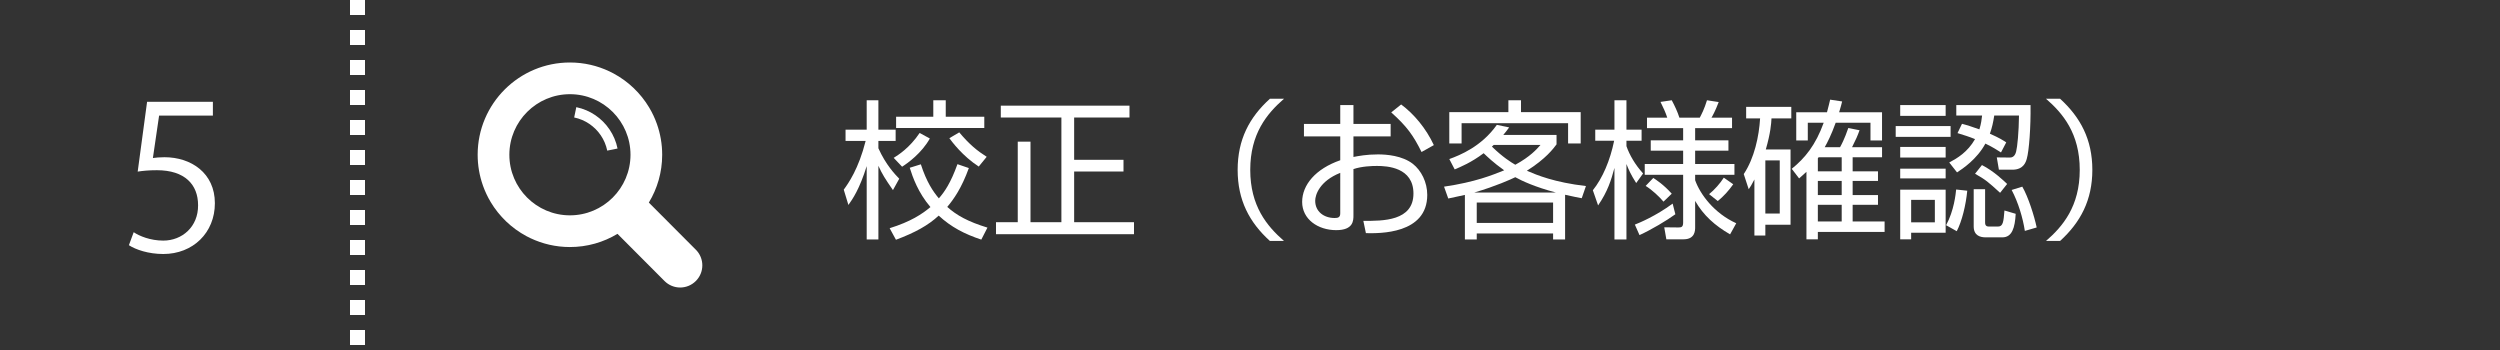
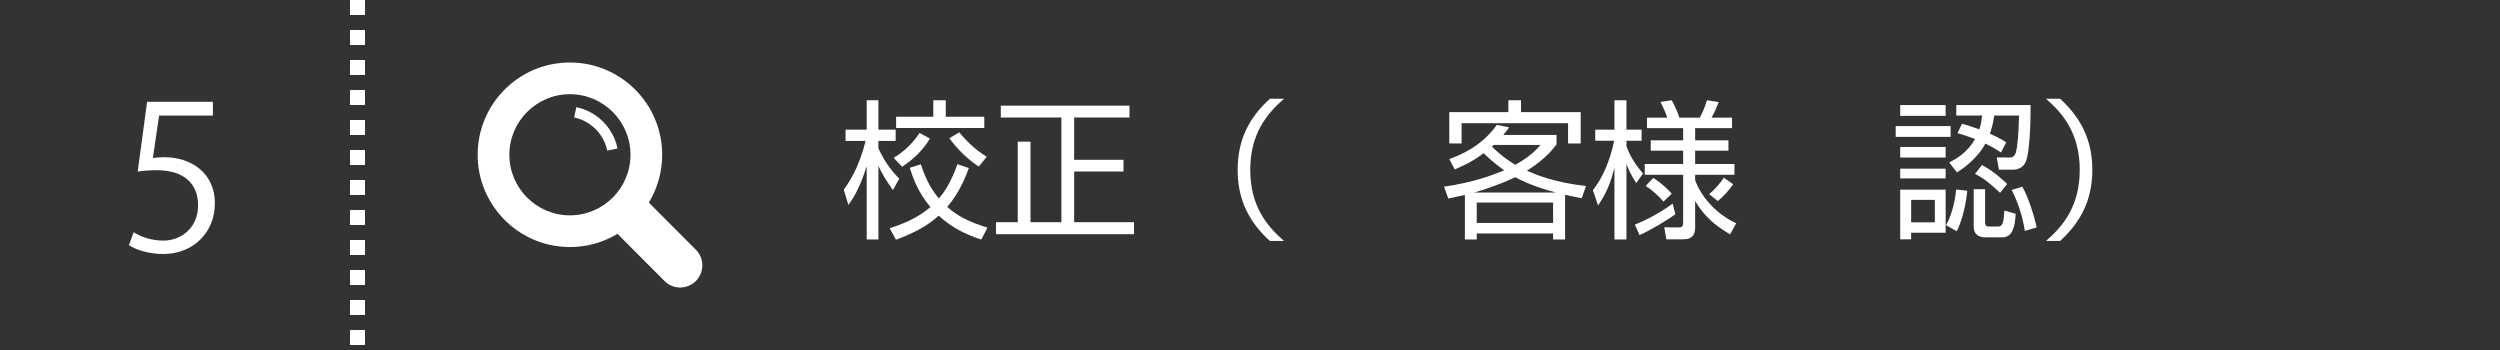
<svg xmlns="http://www.w3.org/2000/svg" version="1.1" x="0px" y="0px" width="500px" height="70px" viewBox="0 0 500 70" enable-background="new 0 0 500 70" xml:space="preserve">
  <rect x="0" y="0" width="500" height="70" fill="#333333" stroke="none" />
  <g id="背景">
    <rect fill="none" width="500" height="70" />
  </g>
  <g id="レイヤー_1">
    <g>
      <path fill="#FFFFFF" d="M178.59,38.021c-1.561-2.25-2.16-3.21-2.91-4.86v14.729h-2.34V33.222c-1.44,4.619-2.82,6.6-3.66,7.77    l-0.93-3.061c0.9-1.229,2.97-4.14,4.38-9.749h-4.02v-2.25h4.229v-5.88h2.34v5.88h3.45v2.25h-3.45v1.47    c1.5,3.33,3.33,5.22,4.17,6.09L178.59,38.021z M177.93,45.641c4.229-1.319,6.479-2.819,8.159-4.229    c-2.46-2.88-3.539-5.939-4.14-7.859l2.22-0.69c1.141,3.54,2.46,5.46,3.601,6.81c1.109-1.26,2.369-3.06,3.72-6.84l2.279,0.78    c-1.47,4.05-3.029,6.239-4.319,7.77c1.859,1.68,4.2,2.97,8.04,4.14l-1.23,2.4c-3.359-1.11-6.06-2.521-8.52-4.8    c-2.1,1.95-4.71,3.39-8.55,4.83L177.93,45.641z M178.739,31.571c0.9-0.57,3.15-1.95,5.19-4.979l2.04,1.109    c-1.65,2.94-4.41,4.92-5.55,5.641L178.739,31.571z M189.149,20.052v3.3h7.709v2.25H179.22v-2.25h7.439v-3.3H189.149z     M195.749,33.312c-3.27-2.13-5.34-4.95-5.88-5.67l1.979-1.17c2.07,2.46,3.601,3.689,5.49,4.89L195.749,33.312z" />
      <path fill="#FFFFFF" d="M225.898,21.132v2.37h-11.069v8.459h9.87v2.341h-9.87V44.44h11.97v2.4H199.2v-2.4h4.35V28.331h2.55V44.44    h6.18V23.502H200.16v-2.37H225.898z" />
      <path fill="#FFFFFF" d="M256.799,19.752c-3.45,3-6.75,7.02-6.75,14.22c0,7.199,3.3,11.219,6.75,14.219h-2.82    c-4.109-3.72-6.449-8.159-6.449-14.219c0-6.061,2.34-10.5,6.449-14.22H256.799z" />
-       <path fill="#FFFFFF" d="M268.05,21.012h2.64v3.78h7.439v2.489h-7.439v4.11c0.99-0.181,2.55-0.51,4.92-0.51    c1.71,0,4.83,0.239,6.96,1.89c1.68,1.319,2.88,3.66,2.88,6.21c0,7.859-9.57,7.709-12.27,7.649l-0.511-2.46    c3.931,0.03,10.021,0.03,10.021-5.46c0-5.25-5.28-5.52-7.29-5.52c-0.99,0-3.03,0.06-4.71,0.63v9.239c0,1.051,0,2.971-3.45,2.971    c-3.659,0-6.81-2.19-6.81-5.641c0-3.42,2.7-6.629,7.62-8.339v-4.771h-7.26v-2.489h7.26V21.012z M268.05,34.571    c-4.14,1.65-5.01,4.41-5.01,5.58c0,2.189,1.77,3.449,3.869,3.449c0.66,0,1.141-0.09,1.141-0.93V34.571z M280.229,20.892    c2.55,1.891,4.979,4.771,6.539,8.13l-2.46,1.38c-1.649-3.33-2.939-5.13-6.06-7.92L280.229,20.892z" />
      <path fill="#FFFFFF" d="M289.86,31.812c2.159-0.78,6.449-2.521,9.509-6.84l2.46,0.51c-0.54,0.72-0.75,1.021-1.17,1.5h10.649v1.89    c-0.63,0.841-2.13,2.88-5.939,5.28c2.1,0.899,5.49,2.31,11.819,3.06l-0.84,2.43c-0.81-0.149-1.62-0.3-3.33-0.689v8.939h-2.399    v-1.2h-15.27v1.2h-2.37v-8.909c-2.04,0.449-2.279,0.51-3.329,0.72l-0.841-2.37c6.3-0.93,9.63-2.31,12.03-3.27    c-2.13-1.5-3.45-2.79-4.11-3.42c-2.46,1.859-4.649,2.76-5.79,3.239L289.86,31.812z M304.199,20.052v2.37h11.939v6.27h-2.52v-4.05    h-21.3v4.05h-2.459v-6.27h11.819v-2.37H304.199z M311.159,38.501c-4.17-1.109-6.75-2.31-8.1-3.06c-0.87,0.42-3.81,1.77-8.189,3.06    H311.159z M310.619,40.511h-15.27v4.08h15.27V40.511z M298.739,28.991c-0.12,0.12-0.239,0.24-0.359,0.33    c2.189,2.13,3.81,3.12,4.68,3.63c3.029-1.649,4.26-3.09,5.04-3.96H298.739z" />
      <path fill="#FFFFFF" d="M327.239,36.611c-1.14-1.8-1.5-2.67-1.949-3.81v15.089h-2.4v-14.31c-0.66,2.46-1.35,4.71-3.27,7.5    l-1.05-3.03c1.949-2.43,3.449-5.939,4.26-9.899h-3.78v-2.22h3.84v-5.88h2.4v5.88h3.029v2.22h-3.029v1.08    c0.6,1.74,1.739,3.72,3.329,5.46L327.239,36.611z M326.97,44.921c0.99-0.39,4.17-1.71,7.56-4.2l0.54,2.13    c-1.68,1.23-4.859,3.12-7.17,4.17L326.97,44.921z M346.019,46.871c-3.06-1.771-5.31-3.78-6.989-6.69v5.25c0,0.63,0,2.43-2.31,2.43    h-3.45l-0.42-2.399l2.819,0.03c0.57,0,0.96-0.061,0.96-0.96v-9.57h-7.68v-2.159h7.68v-2.67h-6.479v-2.07h6.479v-2.43h-7.229    v-2.101h4.05c-0.3-0.96-0.81-2.069-1.35-3.149l2.25-0.33c0.6,1.11,1.17,2.34,1.529,3.479h4.08c0.33-0.63,0.93-1.77,1.44-3.479    l2.34,0.36c-0.66,1.77-1.29,2.88-1.44,3.119h4.11v2.101h-7.38v2.43h6.659v2.07h-6.659v2.67h7.859v2.159h-7.859v1.08    c0.99,2.79,3.779,6.6,8.22,8.609L346.019,46.871z M330.659,35.591c0.48,0.301,2.101,1.351,3.69,3.15l-1.65,1.59    c-0.84-0.99-2.22-2.31-3.569-3.149L330.659,35.591z M341.819,38.831c1.05-0.84,2.25-2.189,2.939-3.3l1.89,1.32    c-0.93,1.319-1.92,2.399-3.09,3.359L341.819,38.831z" />
-       <path fill="#FFFFFF" d="M358.109,29.892v15.06h-5.04v2.159h-2.189V35.892c-0.6,1.17-0.78,1.439-1.14,1.949l-0.99-3.029    c2.13-3.18,3.06-7.59,3.27-11.13h-2.79v-2.31h9.03v2.31h-3.96c-0.061,1.08-0.18,2.88-1.14,6.21H358.109z M355.949,32.081h-2.88    v10.62h2.88V32.081z M368.009,29.441c0.9-1.59,1.53-3.51,1.65-3.84l2.25,0.45c-0.391,1.08-0.72,1.859-1.5,3.39h6v2.01h-5.88v2.82    h5.069v1.92h-5.069v2.819h5.069v1.95h-5.069v3.33h6.39v2.1h-13.35v1.47h-2.28V34.361c-0.569,0.54-0.96,0.87-1.47,1.32l-1.47-1.92    c2.67-2.16,4.77-4.74,6.39-9.21h-3.18v3.54h-2.31v-5.64h6.149c0.359-1.32,0.45-1.801,0.63-2.521l2.399,0.36    c-0.149,0.6-0.239,0.99-0.6,2.16h8.58v5.64h-2.311v-3.54h-6.959c-0.87,2.43-1.681,3.99-2.19,4.89H368.009z M363.72,31.451    l-0.15,0.21v2.61h4.77v-2.82H363.72z M368.339,36.191h-4.77v2.819h4.77V36.191z M368.339,40.961h-4.77v3.33h4.77V40.961z" />
      <path fill="#FFFFFF" d="M390.119,25.212v2.159H379.14v-2.159H390.119z M389.13,21.012v2.16h-9.09v-2.16H389.13z M389.13,29.382    v2.13h-9.09v-2.13H389.13z M389.13,33.731v1.95h-9.09v-1.95H389.13z M389.13,37.931v8.61h-6.9v1.319h-2.189v-9.93H389.13z     M386.97,39.971h-4.74v4.5h4.74V39.971z M389.22,45.041c1.59-2.91,1.92-6.24,2.01-7.14l2.22,0.24c-0.27,2.85-1.05,6.089-2.1,8.1    L389.22,45.041z M389.85,32.501c1.62-0.869,3.66-2.069,5.16-4.68c-1.171-0.479-2.341-0.84-3.511-1.199l0.9-1.86    c0.81,0.21,1.32,0.33,3.479,1.11c0.36-1.17,0.45-1.98,0.54-2.761h-5.159v-2.1h14.849c0.061,4.47-0.3,9.18-0.75,10.739    c-0.18,0.631-0.63,2.19-2.879,2.19h-2.7l-0.42-2.46l2.64,0.03c0.9,0,1.14-0.87,1.229-1.2c0.24-0.9,0.54-3.93,0.57-7.2h-4.949    c-0.21,1.351-0.421,2.37-0.87,3.63c2.01,0.9,2.58,1.29,3.27,1.74l-1.05,2.01c-0.78-0.479-1.5-0.989-3.12-1.77    c-1.68,3.12-4.56,5.04-5.67,5.76L389.85,32.501z M397.02,37.841v6.57c0,0.359,0,0.899,0.75,0.899h1.829    c1.021,0,1.11-0.96,1.29-3.21l2.25,0.66c-0.149,2.79-0.72,4.71-2.67,4.71h-3.329c-1.021,0-2.4-0.3-2.4-2.189v-7.44H397.02z     M400.02,38.562c-2.37-2.16-2.88-2.61-5.01-3.811l1.38-1.739c2.399,1.229,4.409,3.18,5.039,3.779L400.02,38.562z M404.969,46.181    c-0.39-2.58-1.319-5.699-2.64-8.189l2.13-0.66c1.2,2.07,2.399,5.88,2.88,8.16L404.969,46.181z" />
      <path fill="#FFFFFF" d="M409.2,48.19c3.33-2.88,6.749-6.899,6.749-14.219c0-7.32-3.419-11.34-6.749-14.22h2.819    c4.08,3.72,6.45,8.159,6.45,14.22c0,6.06-2.37,10.499-6.45,14.219H409.2z" />
    </g>
    <g>
      <path fill="#FFFFFF" d="M42.577,20.365v2.76H31.819l-1.24,8.479c0.64-0.08,1.28-0.16,2.319-0.16c5.319,0,10.078,3.16,10.078,9.199    c0,5.918-4.399,10.158-10.318,10.158c-3,0-5.519-0.881-6.879-1.76l0.96-2.6c1.12,0.76,3.319,1.68,5.919,1.68    c3.759,0,6.999-2.76,6.958-7.079c0-4.12-2.639-6.999-8.238-6.999c-1.6,0-2.84,0.12-3.839,0.28l1.879-13.958H42.577z" />
    </g>
    <line fill="none" stroke="#FFFFFF" stroke-width="3" stroke-linejoin="round" stroke-miterlimit="10" stroke-dasharray="3" x1="71.5" y1="0" x2="71.5" y2="70" />
  </g>
  <g id="アイコン">
    <g>
      <path fill="#FFFFFF" d="M139.17,49.945l-9.402-9.429c1.689-2.782,2.664-6.045,2.669-9.538c0.003-2.17-0.372-4.249-1.056-6.186    c-0.005-0.016-0.011-0.031-0.017-0.048c-0.087-0.243-0.181-0.482-0.277-0.72c-0.018-0.043-0.032-0.087-0.05-0.131    c-0.094-0.225-0.194-0.448-0.296-0.668c-0.023-0.052-0.046-0.104-0.069-0.155c-0.108-0.227-0.222-0.45-0.338-0.672    c-0.021-0.042-0.041-0.083-0.062-0.123c-0.137-0.256-0.278-0.507-0.427-0.755c-0.002-0.006-0.005-0.009-0.008-0.015    c-1.715-2.87-4.188-5.239-7.144-6.823c-0.005-0.004-0.011-0.005-0.017-0.009c-0.258-0.139-0.52-0.271-0.785-0.397    c-0.005-0.002-0.01-0.003-0.016-0.007c-2.385-1.13-5.05-1.766-7.864-1.771c-10.191-0.015-18.464,8.235-18.479,18.426    c-0.003,2.168,0.371,4.248,1.055,6.181c0.006,0.018,0.012,0.037,0.019,0.057c0.086,0.239,0.179,0.479,0.275,0.716    c0.018,0.044,0.034,0.088,0.052,0.131c0.092,0.224,0.191,0.444,0.292,0.663c0.025,0.053,0.048,0.107,0.073,0.16    c0.106,0.229,0.22,0.452,0.336,0.673c0.021,0.04,0.042,0.082,0.063,0.124c0.136,0.255,0.279,0.508,0.427,0.755    c0.003,0.006,0.004,0.009,0.007,0.013c1.714,2.872,4.187,5.237,7.142,6.824c0.008,0.004,0.017,0.009,0.025,0.013    c0.256,0.136,0.515,0.268,0.777,0.393c0.007,0.004,0.015,0.006,0.021,0.009c2.384,1.129,5.047,1.766,7.86,1.77    c3.491,0.005,6.755-0.96,9.541-2.641l9.403,9.432c0.862,0.865,1.998,1.302,3.127,1.304c1.136,0,2.266-0.433,3.131-1.295    C140.898,54.479,140.903,51.677,139.17,49.945z M126.1,30.97c-0.01,6.681-5.452,12.108-12.132,12.098s-12.106-5.452-12.096-12.133    c0.01-6.679,5.452-12.105,12.132-12.097C120.683,18.848,126.109,24.291,126.1,30.97z" />
      <path fill="#FFFFFF" d="M120.623,24.333c-0.479-0.48-1.007-0.915-1.568-1.297c-0.567-0.384-1.173-0.716-1.802-0.982    c-0.623-0.266-1.273-0.468-1.934-0.608c-0.017-0.003-0.034-0.009-0.05-0.013l0,0c-0.003,0-0.004-0.002-0.007-0.002l-0.426,2.063    c0.544,0.112,1.08,0.281,1.593,0.499c0.503,0.214,0.989,0.479,1.443,0.786c0.451,0.308,0.874,0.658,1.259,1.043    c0.385,0.386,0.734,0.811,1.039,1.264c0.308,0.454,0.571,0.941,0.783,1.444c0.216,0.513,0.383,1.05,0.494,1.595l2.053-0.419h0.005    l0,0l0.006-0.002c-0.138-0.681-0.346-1.352-0.617-1.993c-0.265-0.629-0.594-1.236-0.977-1.805    C121.538,25.345,121.103,24.814,120.623,24.333z" />
    </g>
  </g>
  <g id="ガイド">
</g>
</svg>